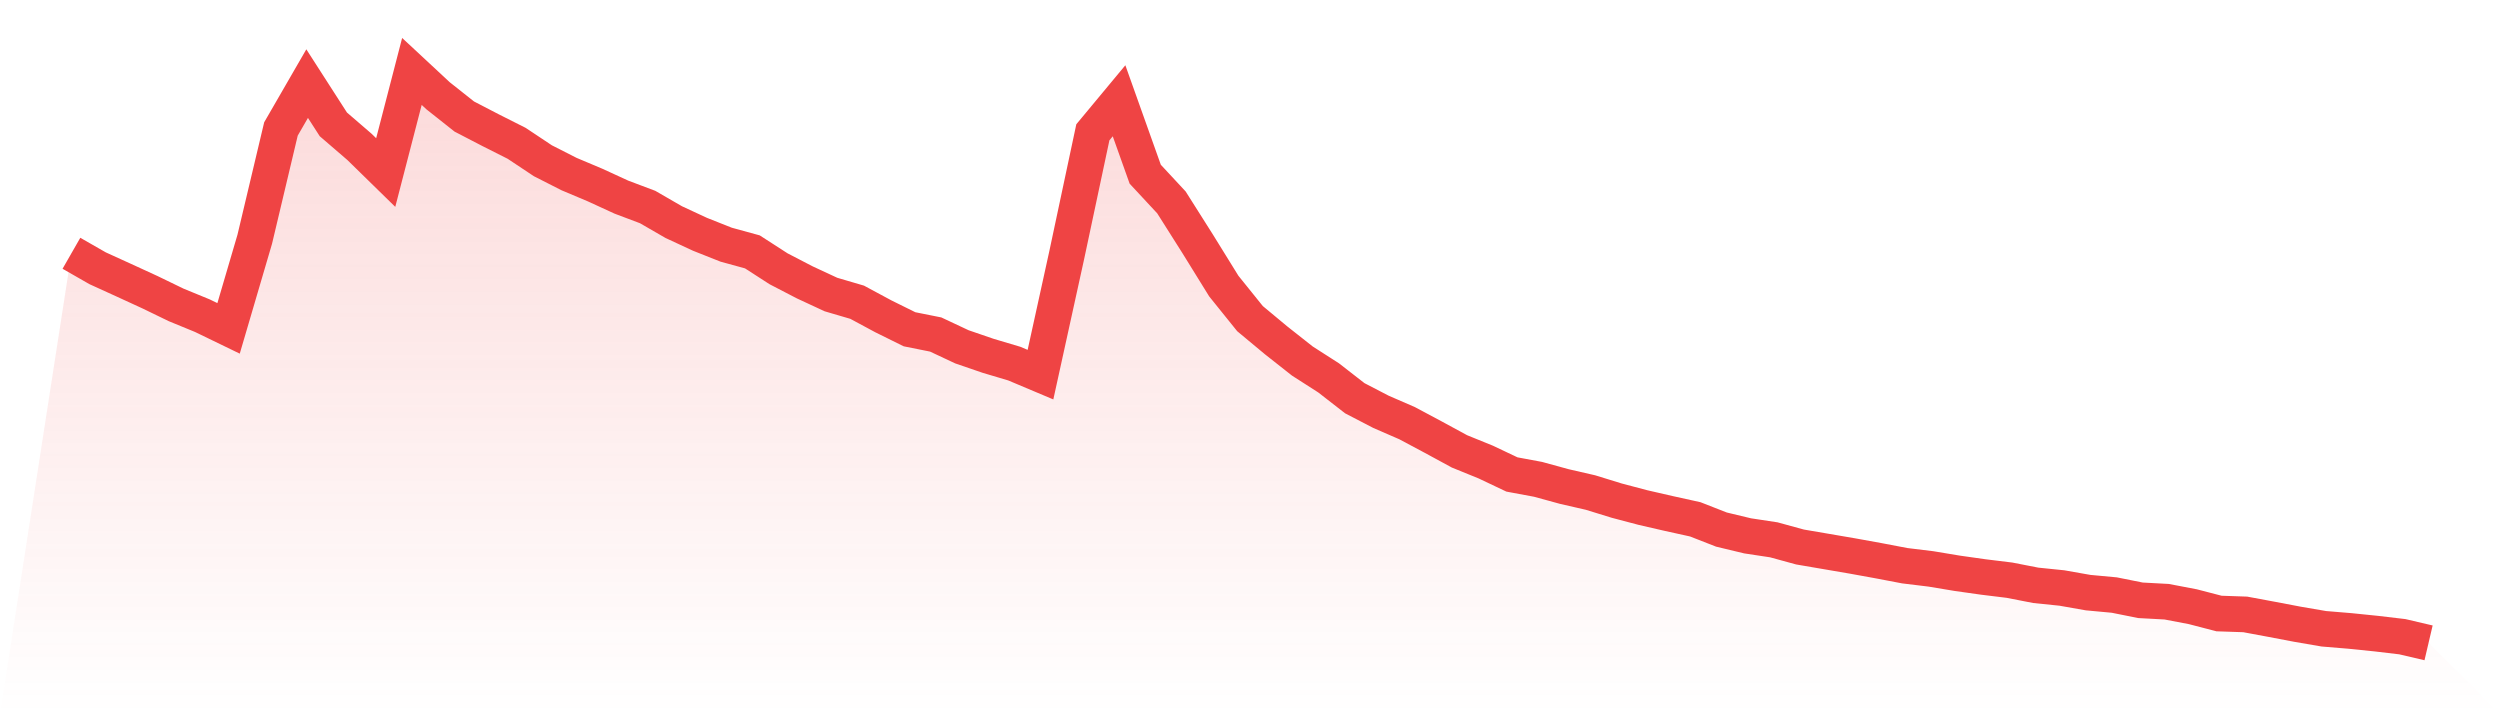
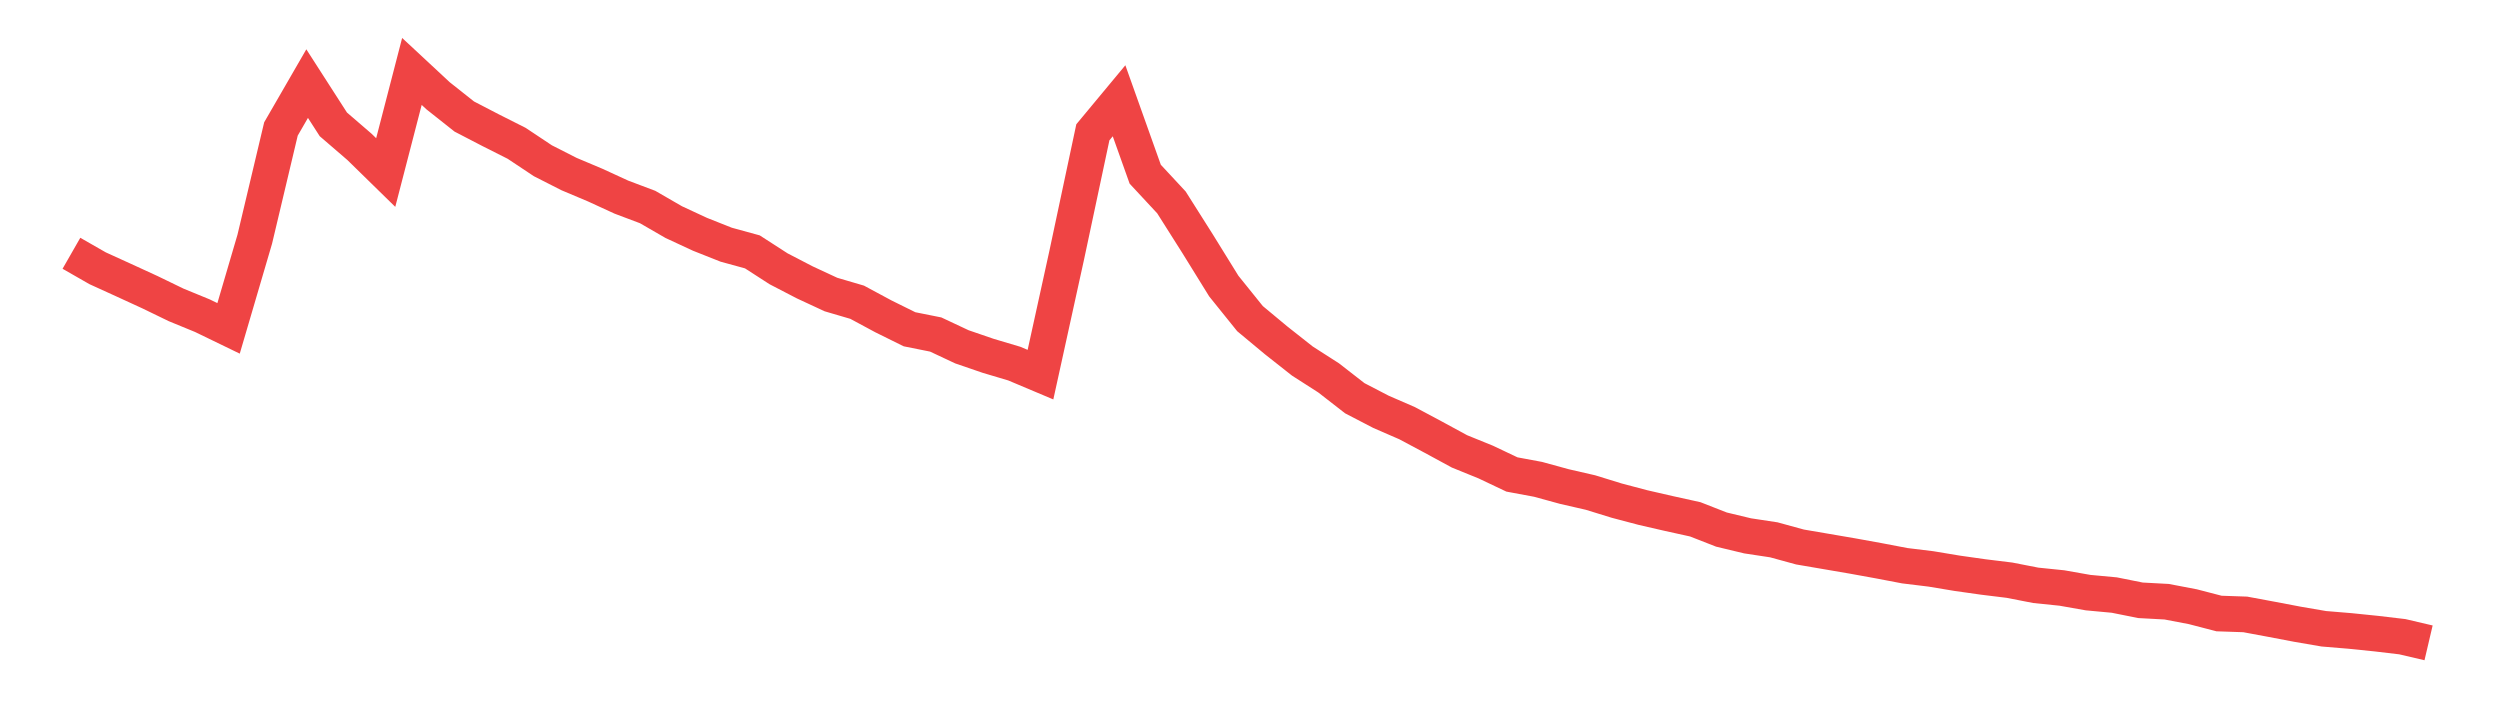
<svg xmlns="http://www.w3.org/2000/svg" viewBox="0 0 140 40">
  <defs>
    <linearGradient id="gradient" x1="0" x2="0" y1="0" y2="1">
      <stop offset="0%" stop-color="#ef4444" stop-opacity="0.2" />
      <stop offset="100%" stop-color="#ef4444" stop-opacity="0" />
    </linearGradient>
  </defs>
-   <path d="M4,14.183 L4,14.183 L5.467,15.023 L6.933,15.691 L8.4,16.365 L9.867,17.076 L11.333,17.678 L12.8,18.389 L14.267,13.394 L15.733,7.222 L17.2,4.682 L18.667,6.964 L20.133,8.227 L21.6,9.662 L23.067,4 L24.533,5.364 L26,6.526 L27.467,7.287 L28.933,8.026 L30.4,9.002 L31.867,9.748 L33.333,10.366 L34.8,11.04 L36.267,11.593 L37.733,12.44 L39.2,13.121 L40.667,13.703 L42.133,14.105 L43.6,15.052 L45.067,15.813 L46.533,16.494 L48,16.925 L49.467,17.714 L50.933,18.439 L52.4,18.733 L53.867,19.422 L55.333,19.925 L56.8,20.362 L58.267,20.98 L59.733,14.305 L61.2,7.409 L62.667,5.643 L64.133,9.756 L65.6,11.334 L67.067,13.652 L68.533,16.021 L70,17.843 L71.467,19.063 L72.933,20.219 L74.4,21.159 L75.867,22.3 L77.333,23.061 L78.8,23.699 L80.267,24.482 L81.733,25.278 L83.2,25.874 L84.667,26.57 L86.133,26.843 L87.6,27.245 L89.067,27.582 L90.533,28.034 L92,28.422 L93.467,28.759 L94.933,29.082 L96.4,29.656 L97.867,30.008 L99.333,30.23 L100.8,30.632 L102.267,30.883 L103.733,31.134 L105.2,31.4 L106.667,31.68 L108.133,31.859 L109.6,32.103 L111.067,32.311 L112.533,32.491 L114,32.778 L115.467,32.928 L116.933,33.187 L118.4,33.323 L119.867,33.617 L121.333,33.696 L122.8,33.976 L124.267,34.357 L125.733,34.407 L127.2,34.68 L128.667,34.959 L130.133,35.211 L131.6,35.333 L133.067,35.483 L134.533,35.656 L136,36 L140,40 L0,40 z" fill="url(#gradient)" />
  <path d="M4,14.183 L4,14.183 L5.467,15.023 L6.933,15.691 L8.4,16.365 L9.867,17.076 L11.333,17.678 L12.8,18.389 L14.267,13.394 L15.733,7.222 L17.2,4.682 L18.667,6.964 L20.133,8.227 L21.6,9.662 L23.067,4 L24.533,5.364 L26,6.526 L27.467,7.287 L28.933,8.026 L30.4,9.002 L31.867,9.748 L33.333,10.366 L34.8,11.04 L36.267,11.593 L37.733,12.44 L39.2,13.121 L40.667,13.703 L42.133,14.105 L43.6,15.052 L45.067,15.813 L46.533,16.494 L48,16.925 L49.467,17.714 L50.933,18.439 L52.4,18.733 L53.867,19.422 L55.333,19.925 L56.8,20.362 L58.267,20.98 L59.733,14.305 L61.2,7.409 L62.667,5.643 L64.133,9.756 L65.6,11.334 L67.067,13.652 L68.533,16.021 L70,17.843 L71.467,19.063 L72.933,20.219 L74.4,21.159 L75.867,22.3 L77.333,23.061 L78.8,23.699 L80.267,24.482 L81.733,25.278 L83.2,25.874 L84.667,26.57 L86.133,26.843 L87.6,27.245 L89.067,27.582 L90.533,28.034 L92,28.422 L93.467,28.759 L94.933,29.082 L96.4,29.656 L97.867,30.008 L99.333,30.23 L100.8,30.632 L102.267,30.883 L103.733,31.134 L105.2,31.4 L106.667,31.68 L108.133,31.859 L109.6,32.103 L111.067,32.311 L112.533,32.491 L114,32.778 L115.467,32.928 L116.933,33.187 L118.4,33.323 L119.867,33.617 L121.333,33.696 L122.8,33.976 L124.267,34.357 L125.733,34.407 L127.2,34.68 L128.667,34.959 L130.133,35.211 L131.6,35.333 L133.067,35.483 L134.533,35.656 L136,36" fill="none" stroke="#ef4444" stroke-width="2" />
</svg>